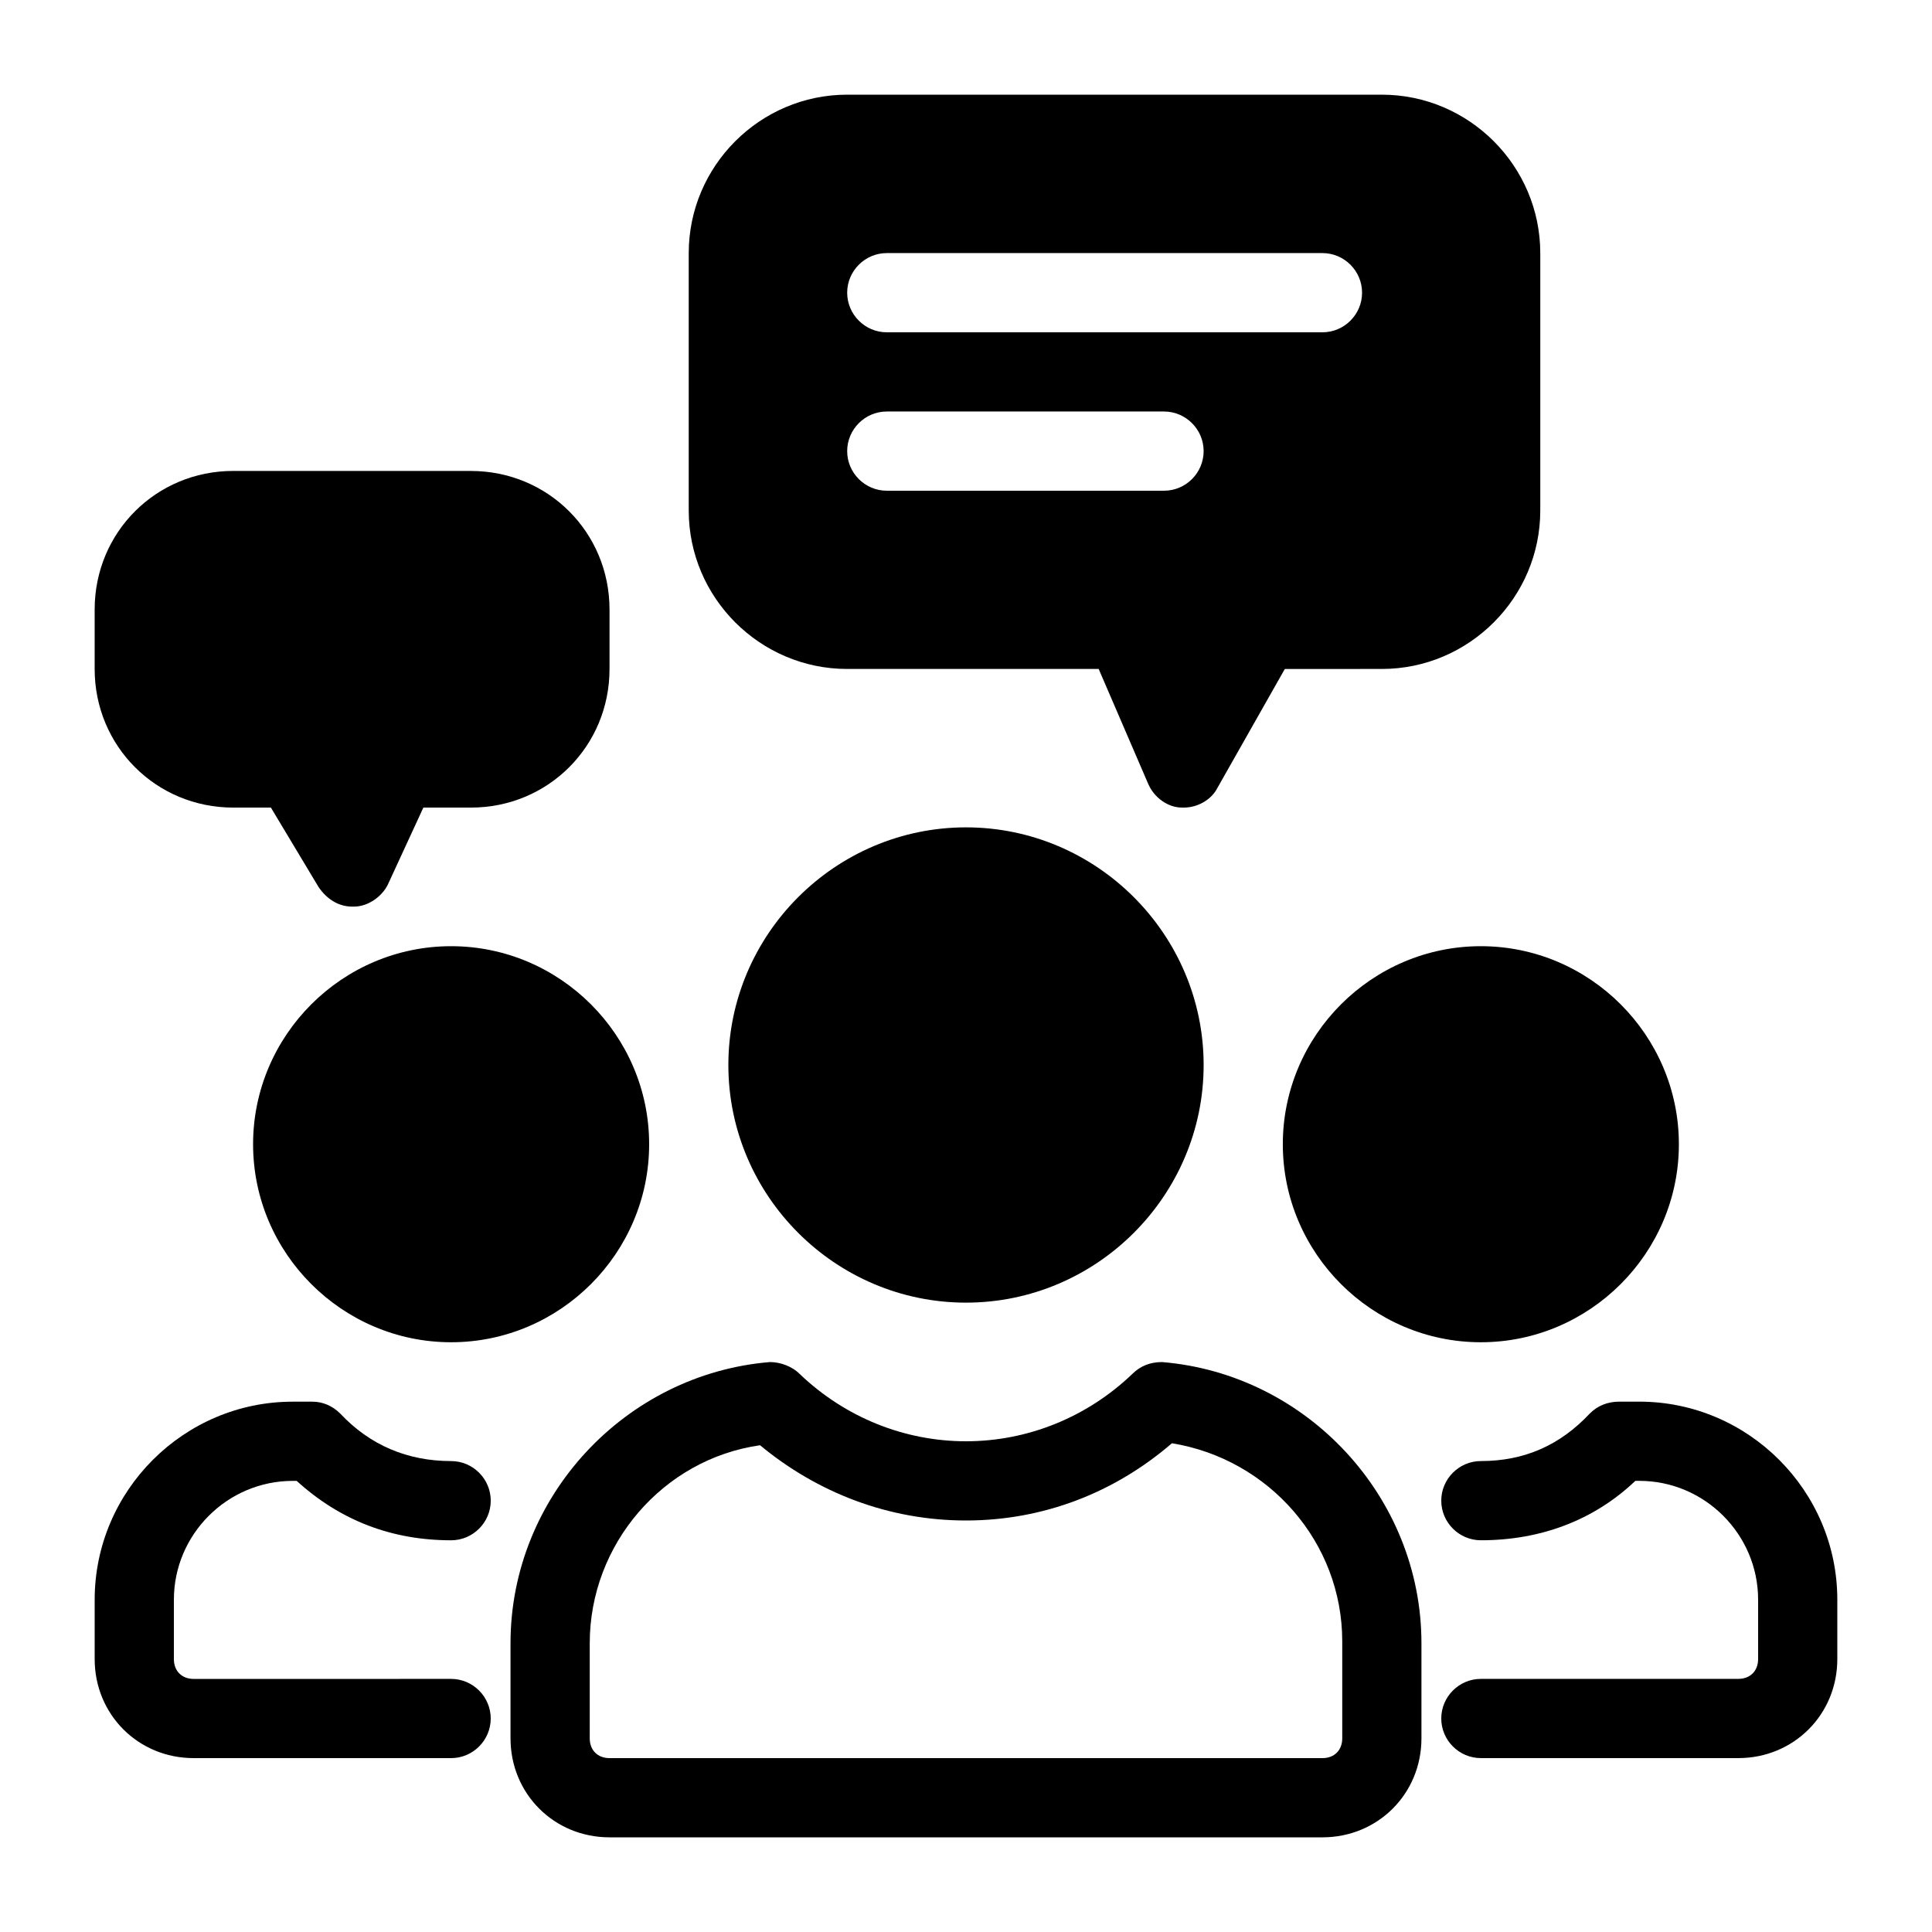
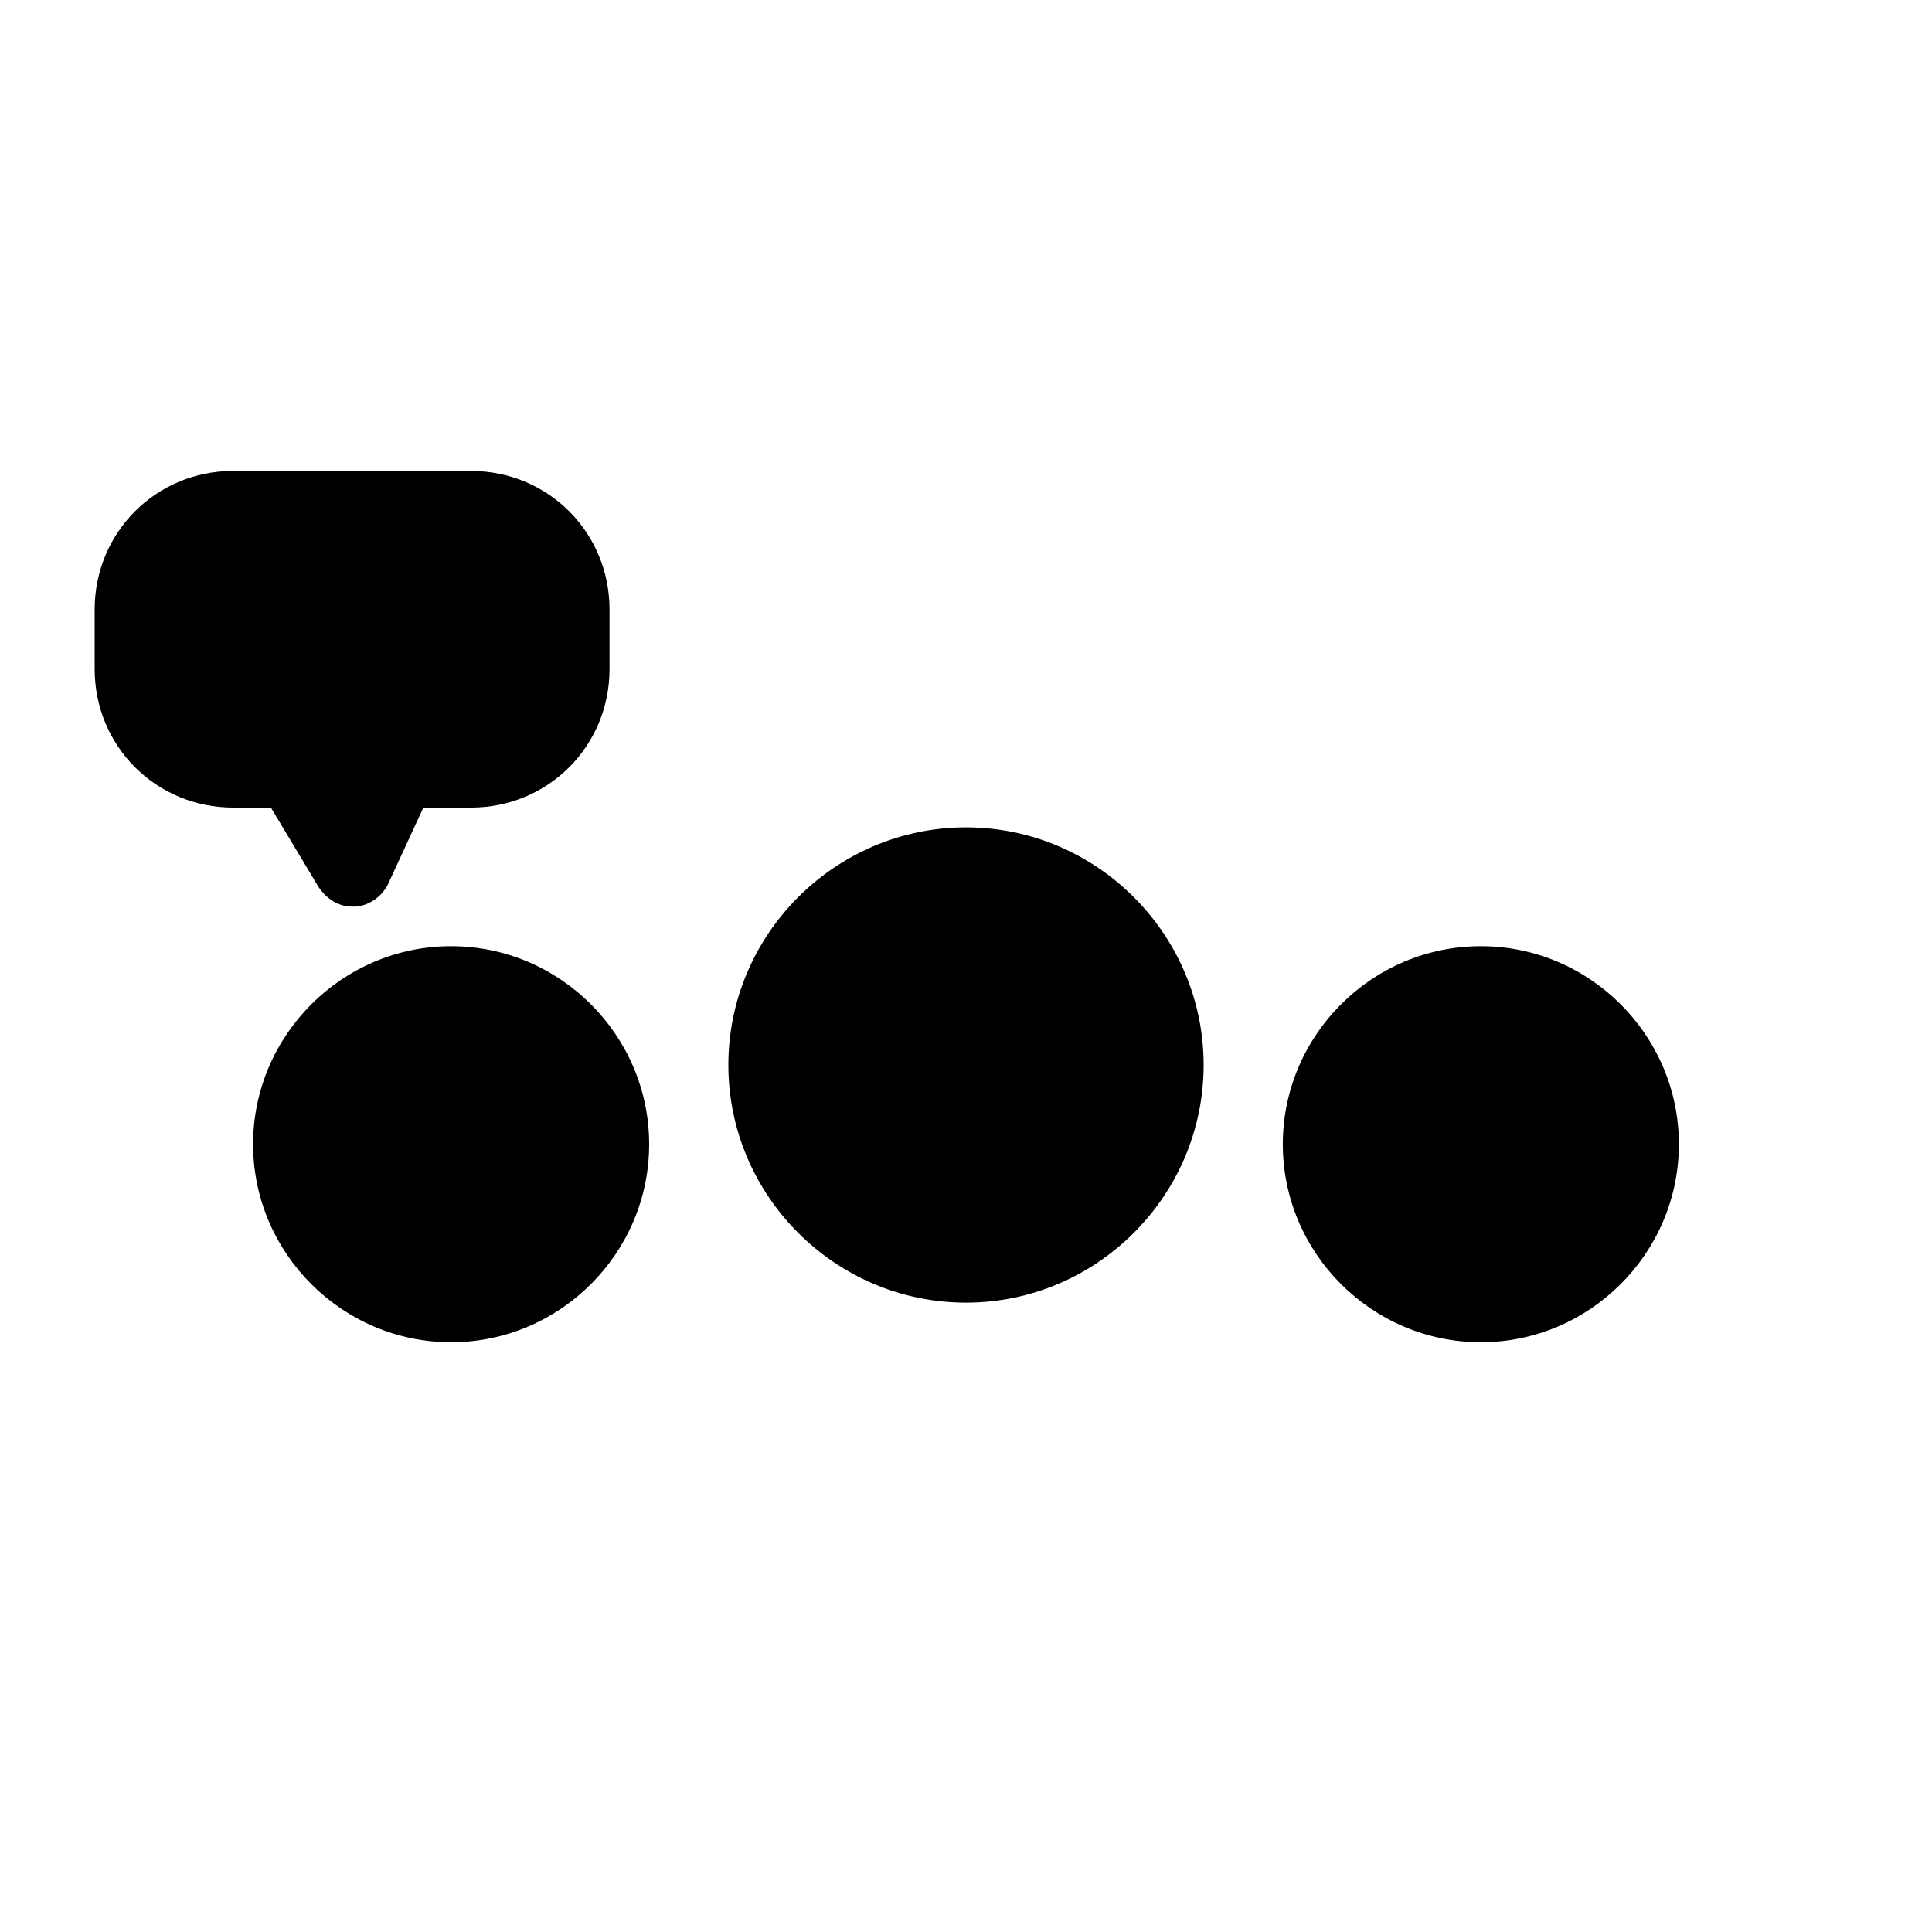
<svg xmlns="http://www.w3.org/2000/svg" fill="#000000" width="800px" height="800px" version="1.1" viewBox="144 144 512 512">
  <g>
    <path d="m400 363.26c-34.637 0-62.977 28.34-62.977 62.977s28.34 62.977 62.977 62.977 62.977-28.34 62.977-62.977-28.34-62.977-62.977-62.977z" />
-     <path d="m451.95 504.96c-3.148 0-5.773 1.051-7.871 3.148-12.07 11.547-27.816 17.844-44.082 17.844-16.27 0-32.012-6.297-44.082-17.844-2.098-2.098-5.246-3.148-7.871-3.148-38.312 3.152-68.754 35.688-68.754 74.523v25.191c0 14.695 11.547 26.238 26.238 26.238h188.93c14.695 0 26.238-11.547 26.238-26.238v-25.191c0.004-38.836-30.434-71.371-68.746-74.523zm47.758 99.715c0 3.148-2.098 5.246-5.246 5.246h-188.93c-3.148 0-5.246-2.098-5.246-5.246v-25.191c0-26.238 19.418-48.805 45.133-52.48 15.215 12.598 34.109 19.941 54.578 19.941s39.359-7.348 54.578-20.469c25.715 4.199 45.133 26.238 45.133 52.48z" />
    <path d="m483.96 447.23c0 28.863 23.617 52.48 52.48 52.48 28.863 0 52.48-23.617 52.48-52.48s-23.617-52.48-52.48-52.48c-28.863 0-52.48 23.617-52.48 52.48z" />
-     <path d="m578.43 515.45h-5.246c-3.148 0-5.773 1.051-7.871 3.148-7.875 8.398-17.32 12.598-28.867 12.598-5.773 0-10.496 4.723-10.496 10.496 0 5.773 4.723 10.496 10.496 10.496 15.742 0 29.914-5.246 40.934-15.742l1.051-0.004c17.32 0 31.488 14.168 31.488 31.488v15.742c0 3.148-2.098 5.246-5.246 5.246l-68.227 0.004c-5.773 0-10.496 4.723-10.496 10.496s4.723 10.496 10.496 10.496h68.223c14.695 0 26.238-11.547 26.238-26.238v-15.742c0.004-28.867-23.609-52.484-52.477-52.484z" />
    <path d="m263.55 394.75c-28.863 0-52.48 23.617-52.48 52.48s23.617 52.48 52.48 52.48 52.48-23.617 52.48-52.48-23.617-52.48-52.48-52.48z" />
-     <path d="m221.57 536.45h1.051c11.547 10.496 25.191 15.742 40.934 15.742 5.773 0 10.496-4.723 10.496-10.496 0-5.773-4.723-10.496-10.496-10.496-11.547 0-21.516-4.199-29.391-12.594-2.098-2.098-4.723-3.148-7.348-3.148h-5.246c-28.863 0-52.48 23.617-52.48 52.48v15.742c0 14.695 11.547 26.238 26.238 26.238h68.223c5.773 0 10.496-4.723 10.496-10.496 0-5.773-4.723-10.496-10.496-10.496l-68.223 0.004c-3.148 0-5.246-2.098-5.246-5.246v-15.742c0-17.32 14.168-31.492 31.488-31.492z" />
    <path d="m205.82 358.02h9.973l12.594 20.992c2.098 3.148 5.246 5.246 8.922 5.246h0.523c3.672 0 7.348-2.625 8.922-5.773l9.445-20.469 12.598 0.004c20.469 0 36.734-16.27 36.734-36.734v-15.742c0-20.469-16.27-36.734-36.734-36.734l-62.977-0.008c-20.469 0-36.734 16.27-36.734 36.734v15.742c0 20.473 16.27 36.742 36.734 36.742z" />
-     <path d="m368.51 321.28h66.648l13.121 30.438c1.574 3.672 5.246 6.297 8.922 6.297l0.523 0.004c3.672 0 7.348-2.098 8.922-5.246l17.844-31.488 25.715-0.004c23.09 0 41.984-18.895 41.984-41.984v-68.223c0-23.09-18.895-41.984-41.984-41.984h-141.7c-23.09 0-41.984 18.895-41.984 41.984v68.223c0 23.094 18.891 41.984 41.984 41.984zm10.496-110.21h115.46c5.773 0 10.496 4.723 10.496 10.496 0 5.773-4.723 10.496-10.496 10.496h-115.46c-5.773 0-10.496-4.723-10.496-10.496 0-5.773 4.723-10.496 10.496-10.496zm0 41.984h73.473c5.773 0 10.496 4.723 10.496 10.496 0 5.773-4.723 10.496-10.496 10.496h-73.473c-5.773 0-10.496-4.723-10.496-10.496 0-5.773 4.723-10.496 10.496-10.496z" />
  </g>
</svg>